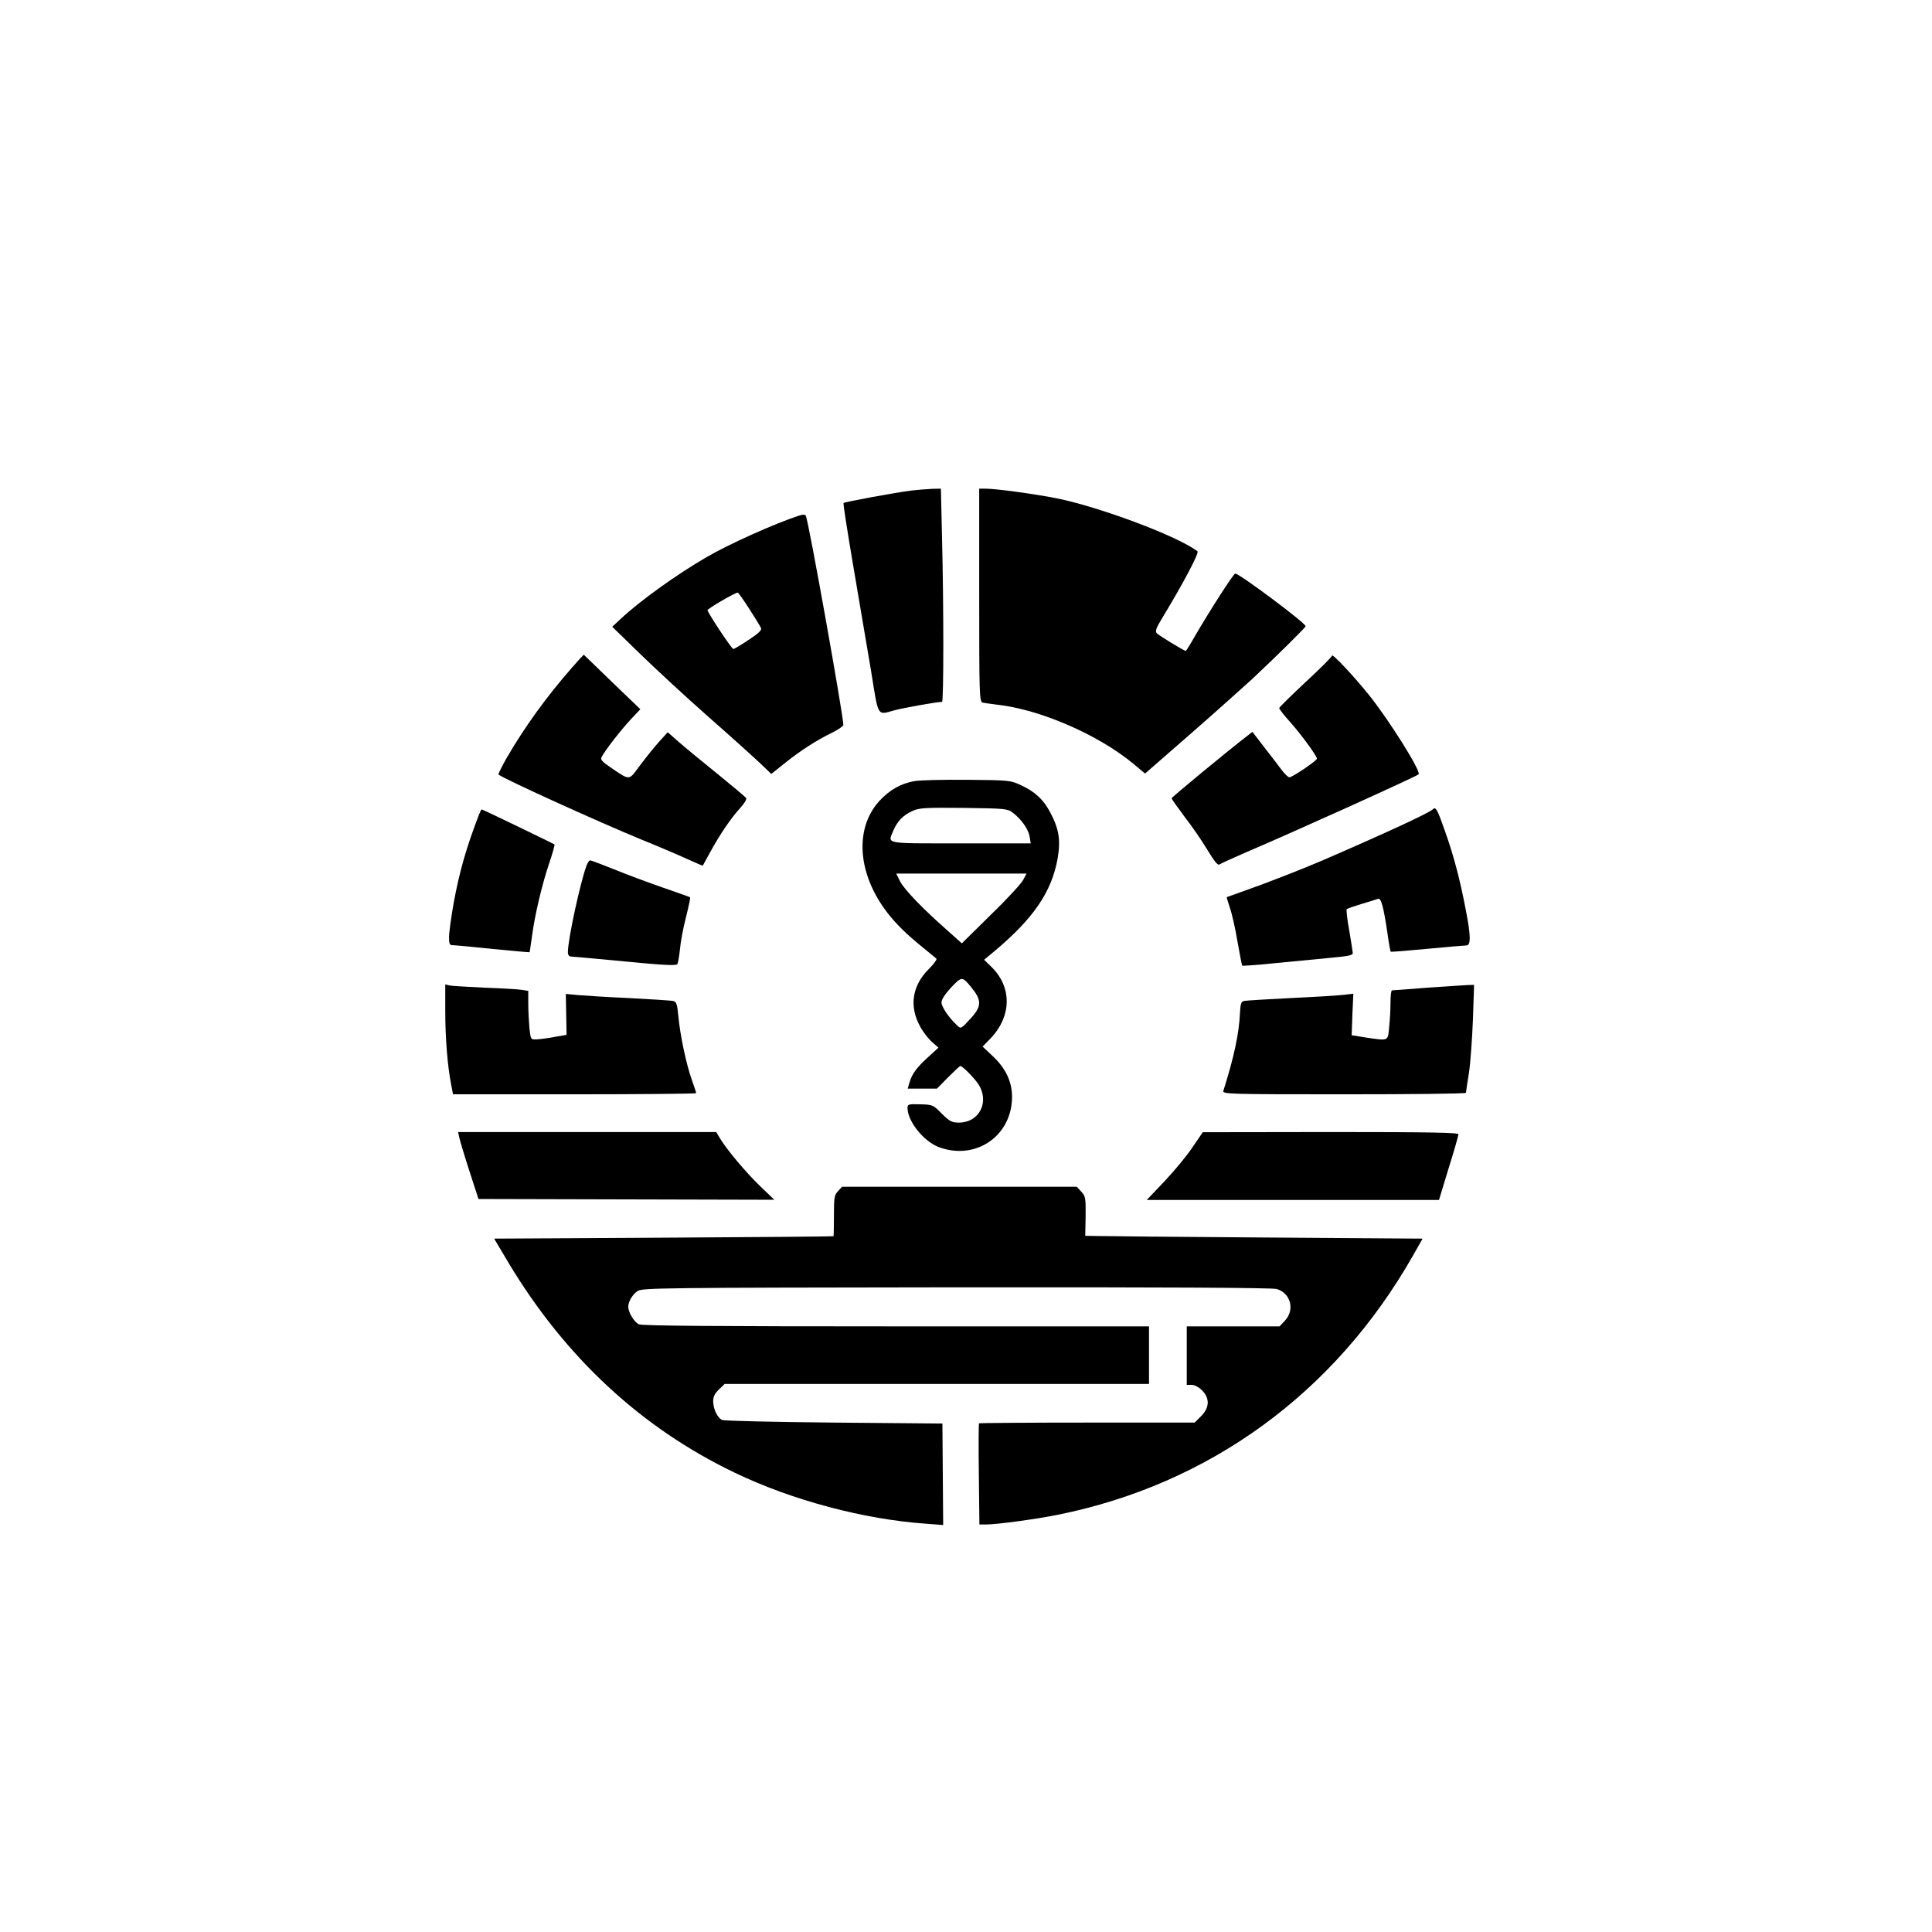
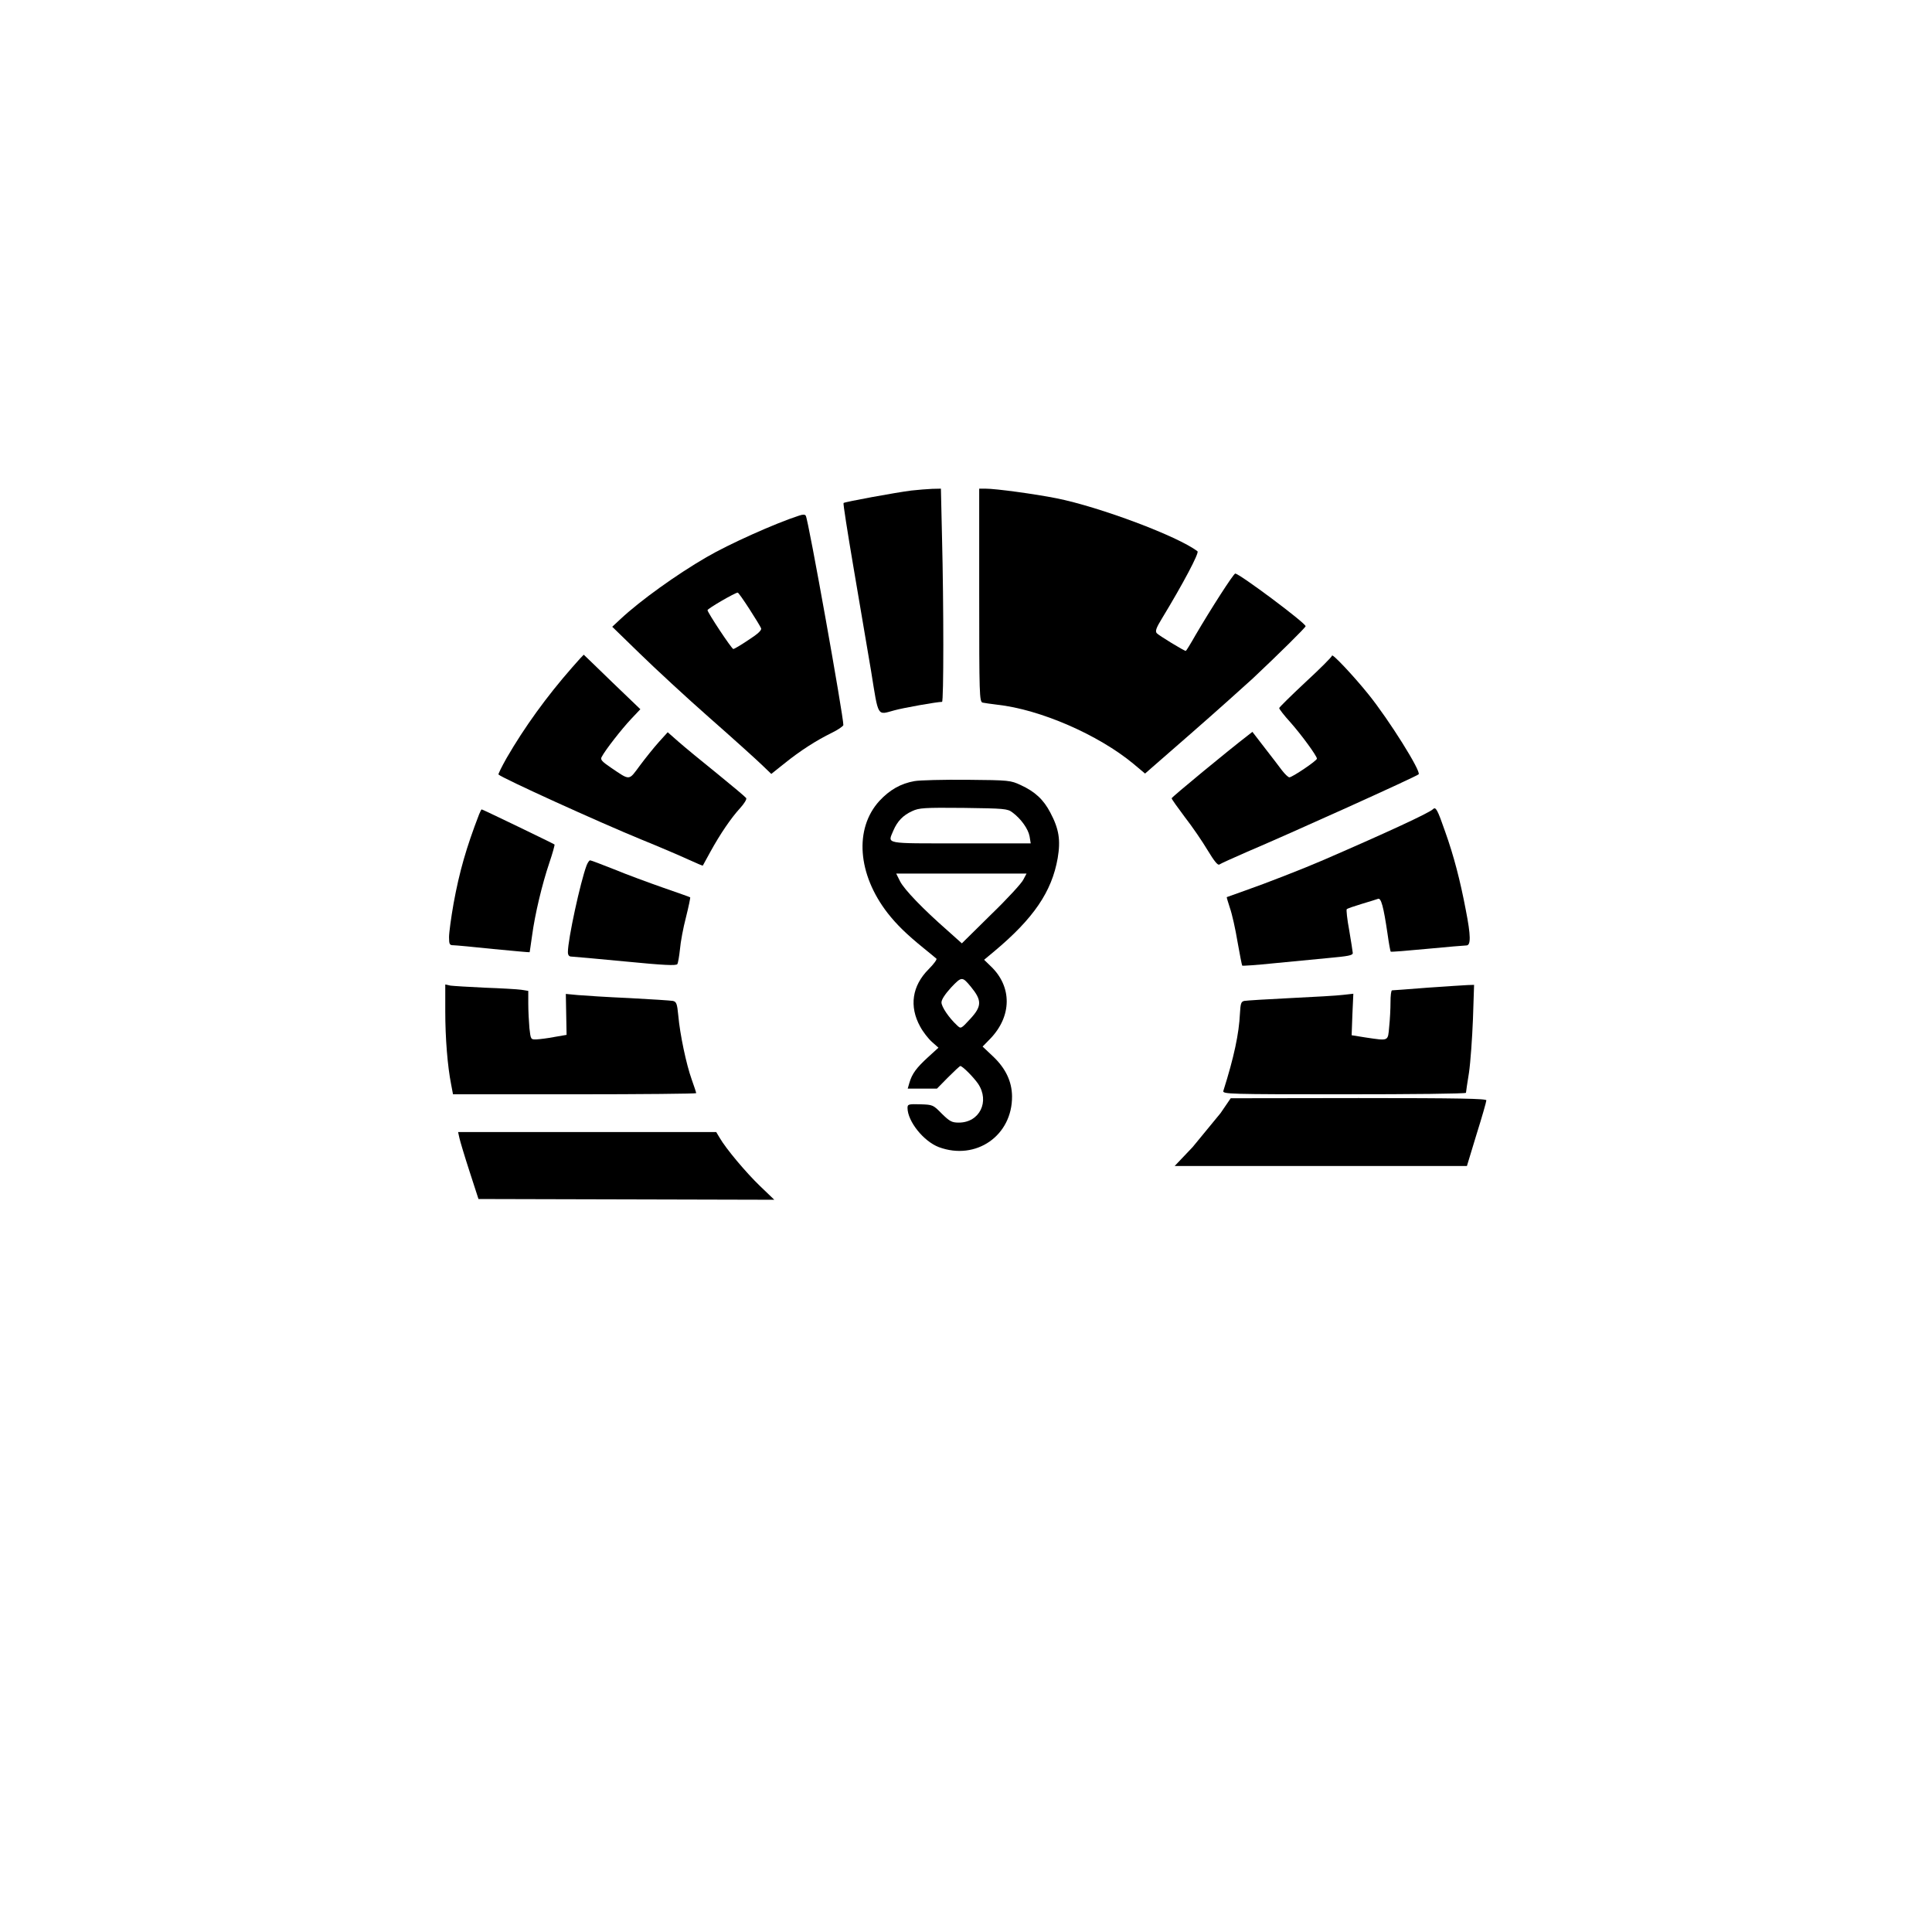
<svg xmlns="http://www.w3.org/2000/svg" version="1.0" width="1024pt" height="1024pt" viewBox="0 0 1024 1024" preserveAspectRatio="xMidYMid meet">
  <g transform="translate(0,1024) scale(0.1,-0.1)" fill="#000000" stroke="none">
    <path d="M4830 7640 c-80 -10 -353 -60 -359 -66 -3 -2 21 -154 52 -337 31 -183 73 -432 94 -554 40 -249 31 -233 123 -208 46 13 226 45 253 45 9 0 9 513 0 868 l-6 262 -46 -1 c-25 -1 -75 -5 -111 -9z" />
    <path d="M5190 7086 c0 -529 1 -565 18 -570 9 -2 44 -7 77 -11 228 -25 536 -159 722 -313 l62 -52 243 212 c134 117 281 249 328 292 136 128 280 270 280 277 0 17 -351 279 -373 279 -9 0 -129 -187 -211 -327 -26 -46 -49 -83 -51 -83 -9 0 -145 83 -154 94 -9 11 -3 28 27 77 113 186 199 349 189 357 -104 80 -518 235 -747 281 -116 23 -322 51 -376 51 l-34 0 0 -564z" />
    <path d="M4235 7507 c-127 -41 -374 -152 -490 -220 -159 -92 -351 -230 -455 -327 l-45 -42 145 -141 c80 -78 246 -232 370 -341 124 -109 248 -221 277 -249 l51 -49 69 55 c84 68 172 124 252 163 33 16 60 35 61 41 1 44 -185 1086 -199 1109 -4 8 -15 8 -36 1z m-263 -495 c31 -48 59 -94 62 -102 4 -10 -17 -30 -67 -62 -40 -27 -76 -48 -80 -48 -9 0 -137 194 -137 206 0 8 146 93 160 93 3 1 31 -39 62 -87z" />
    <path d="M3033 6703 c-136 -155 -253 -317 -348 -481 -26 -46 -45 -85 -43 -87 19 -19 531 -252 758 -345 96 -39 208 -87 249 -106 41 -19 75 -33 76 -32 1 2 19 35 40 73 51 93 110 180 158 232 21 23 36 47 32 53 -4 6 -73 64 -153 129 -81 65 -173 141 -205 169 l-58 51 -47 -52 c-26 -29 -71 -85 -100 -124 -61 -82 -50 -82 -155 -11 -47 32 -56 42 -48 56 19 37 107 149 155 200 l50 53 -150 144 c-82 80 -150 145 -150 145 -1 0 -29 -30 -61 -67z" />
    <path d="M7060 6765 c0 -6 -63 -69 -140 -140 -77 -72 -140 -134 -140 -138 0 -5 26 -39 59 -75 61 -69 141 -179 141 -193 0 -11 -131 -99 -146 -99 -6 0 -24 17 -40 38 -15 20 -56 74 -92 120 l-64 83 -23 -18 c-103 -79 -405 -328 -405 -334 0 -5 32 -49 70 -100 39 -50 93 -129 121 -176 35 -58 54 -81 62 -75 7 5 71 34 142 65 231 98 902 401 914 413 15 14 -157 289 -266 424 -78 97 -192 218 -193 205z" />
    <path d="M4847 6100 c-73 -13 -131 -46 -186 -105 -134 -147 -116 -389 44 -595 48 -61 99 -111 190 -185 33 -27 64 -52 68 -56 5 -3 -14 -29 -41 -56 -88 -88 -104 -197 -45 -304 15 -28 43 -64 62 -81 l35 -31 -56 -51 c-61 -56 -84 -87 -98 -135 l-9 -31 78 0 77 0 59 60 c33 33 62 60 65 60 12 -1 69 -58 94 -94 63 -94 8 -206 -102 -206 -37 0 -48 6 -90 47 -46 47 -48 48 -114 50 -64 2 -68 0 -68 -20 1 -71 85 -176 166 -207 197 -73 390 61 388 270 -1 78 -34 148 -101 211 l-55 52 40 41 c116 120 117 277 3 385 l-35 34 54 45 c208 174 305 316 336 494 16 95 7 154 -39 241 -36 69 -81 111 -157 146 -54 25 -60 26 -285 28 -126 1 -251 -2 -278 -7z m519 -166 c46 -34 84 -88 91 -127 l6 -37 -372 0 c-412 0 -386 -5 -356 68 21 49 51 81 100 103 36 17 63 19 272 17 216 -3 233 -4 259 -24z m58 -356 c-8 -18 -85 -102 -171 -185 l-155 -153 -76 68 c-130 114 -228 216 -251 260 l-21 42 345 0 346 0 -17 -32z m-279 -567 c60 -73 60 -104 -3 -172 -49 -53 -49 -53 -70 -33 -43 40 -82 98 -82 121 0 15 19 44 51 79 56 59 59 59 104 5z" />
    <path d="M7595 5951 c-21 -20 -234 -119 -580 -269 -106 -46 -309 -125 -415 -162 -52 -19 -96 -34 -98 -35 -1 -1 7 -27 17 -58 11 -31 29 -111 40 -178 12 -68 23 -124 25 -127 3 -2 76 3 163 12 87 8 218 21 291 28 108 10 132 14 132 27 -1 9 -9 63 -19 121 -11 58 -16 108 -13 111 4 4 39 16 79 28 40 12 79 24 87 27 16 6 29 -41 50 -184 7 -51 15 -94 17 -96 2 -2 90 5 194 15 105 10 198 18 208 18 23 1 23 51 -4 188 -30 158 -64 288 -109 414 -41 118 -50 135 -65 120z" />
    <path d="M2539 5923 c-67 -174 -104 -302 -135 -472 -13 -74 -24 -154 -24 -178 0 -38 3 -43 23 -43 12 0 107 -9 212 -20 104 -10 191 -18 192 -17 1 1 6 40 13 87 15 113 53 273 92 388 17 50 29 94 27 96 -6 5 -381 186 -386 186 -2 0 -8 -12 -14 -27z" />
    <path d="M3109 5653 c-33 -88 -99 -392 -99 -459 0 -16 6 -24 18 -24 9 0 138 -12 286 -26 204 -20 270 -23 276 -14 4 6 10 42 14 79 3 37 17 113 32 170 14 56 24 104 22 105 -2 2 -66 24 -143 51 -77 27 -194 70 -259 97 -66 26 -123 48 -128 48 -5 0 -13 -12 -19 -27z" />
    <path d="M2360 4880 c0 -142 12 -291 31 -387 l10 -53 645 0 c354 0 644 3 644 6 0 4 -11 36 -24 73 -28 78 -62 237 -71 339 -6 63 -10 73 -29 77 -11 2 -115 9 -231 15 -115 5 -238 13 -273 16 l-63 6 2 -108 2 -109 -64 -11 c-35 -7 -78 -12 -95 -13 -31 -1 -31 -1 -38 60 -3 34 -6 92 -6 130 l0 67 -37 6 c-21 3 -108 8 -193 11 -85 4 -167 9 -182 11 l-28 6 0 -142z" />
    <path d="M7565 5005 c-99 -8 -183 -14 -187 -14 -5 -1 -8 -29 -8 -63 0 -35 -3 -93 -7 -130 -7 -78 -1 -75 -124 -57 l-75 12 4 110 5 110 -54 -6 c-30 -4 -155 -11 -279 -17 -124 -6 -234 -13 -245 -15 -17 -4 -20 -13 -23 -67 -5 -106 -31 -230 -88 -410 -5 -17 30 -18 640 -18 355 0 646 3 646 8 0 4 7 52 16 107 8 55 17 182 21 283 l6 182 -34 -1 c-19 -1 -115 -7 -214 -14z" />
    <path d="M2435 4208 c4 -18 28 -98 54 -178 l47 -145 784 -2 784 -2 -75 72 c-74 71 -181 198 -215 257 l-18 30 -684 0 -684 0 7 -32z" />
-     <path d="M6321 4160 c-29 -44 -96 -125 -148 -180 l-95 -100 774 0 775 0 51 168 c29 92 52 173 52 180 0 9 -142 12 -677 12 l-678 -1 -54 -79z" />
-     <path d="M4442 3927 c-20 -21 -22 -34 -22 -130 0 -59 -1 -108 -2 -109 -2 -2 -407 -5 -901 -8 l-898 -5 78 -131 c300 -499 703 -873 1198 -1110 304 -146 684 -247 1013 -270 l91 -7 -2 269 -2 269 -575 5 c-316 3 -583 9 -593 14 -25 12 -47 59 -47 99 0 24 8 41 31 63 l30 29 1125 0 1124 0 0 153 0 152 -1340 0 c-980 0 -1346 3 -1364 11 -25 12 -56 63 -56 93 0 27 22 65 49 83 25 17 118 18 1691 20 1063 1 1677 -2 1697 -9 74 -22 97 -110 44 -167 l-29 -31 -246 0 -246 0 0 -155 0 -155 26 0 c15 0 38 -12 55 -29 42 -42 40 -92 -5 -137 l-34 -34 -569 0 c-313 0 -572 -2 -574 -4 -2 -2 -3 -124 -1 -270 l3 -266 37 0 c56 0 262 28 377 51 806 162 1470 646 1884 1374 l51 90 -837 6 c-461 3 -863 7 -894 8 l-57 1 2 104 c1 98 -1 106 -23 130 l-24 26 -622 0 -622 0 -21 -23z" />
+     <path d="M6321 4160 l-95 -100 774 0 775 0 51 168 c29 92 52 173 52 180 0 9 -142 12 -677 12 l-678 -1 -54 -79z" />
  </g>
</svg>